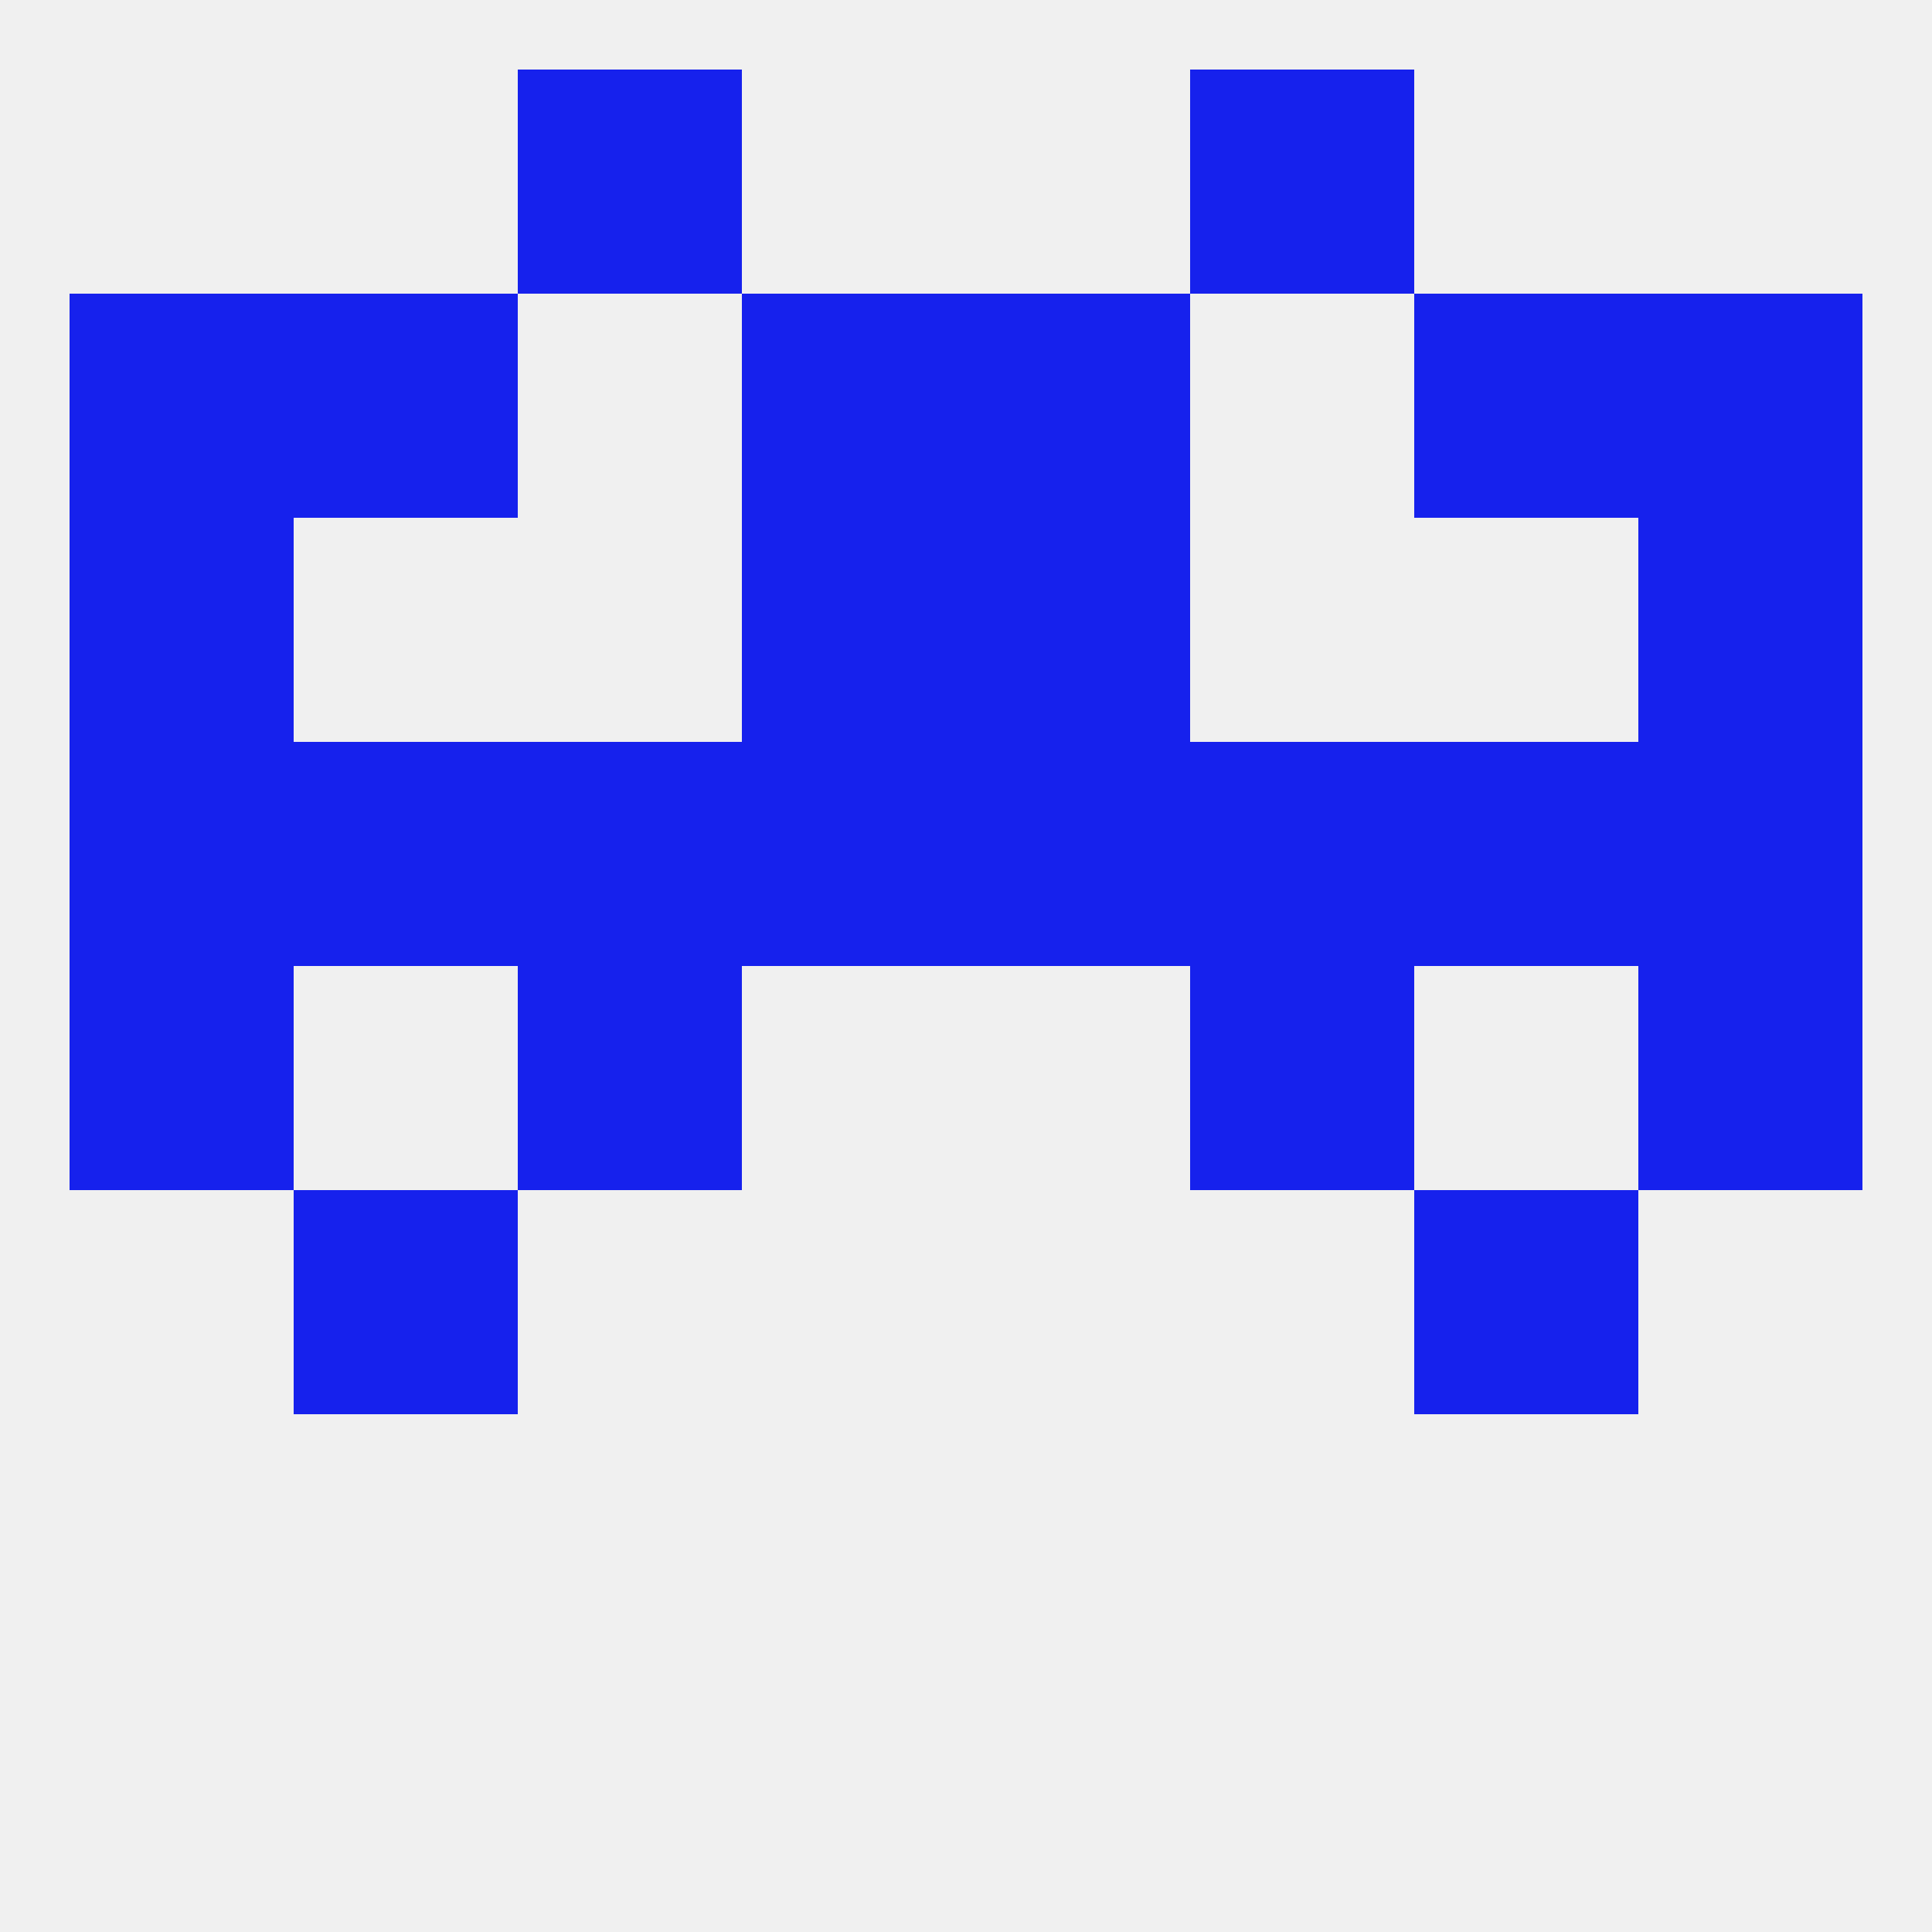
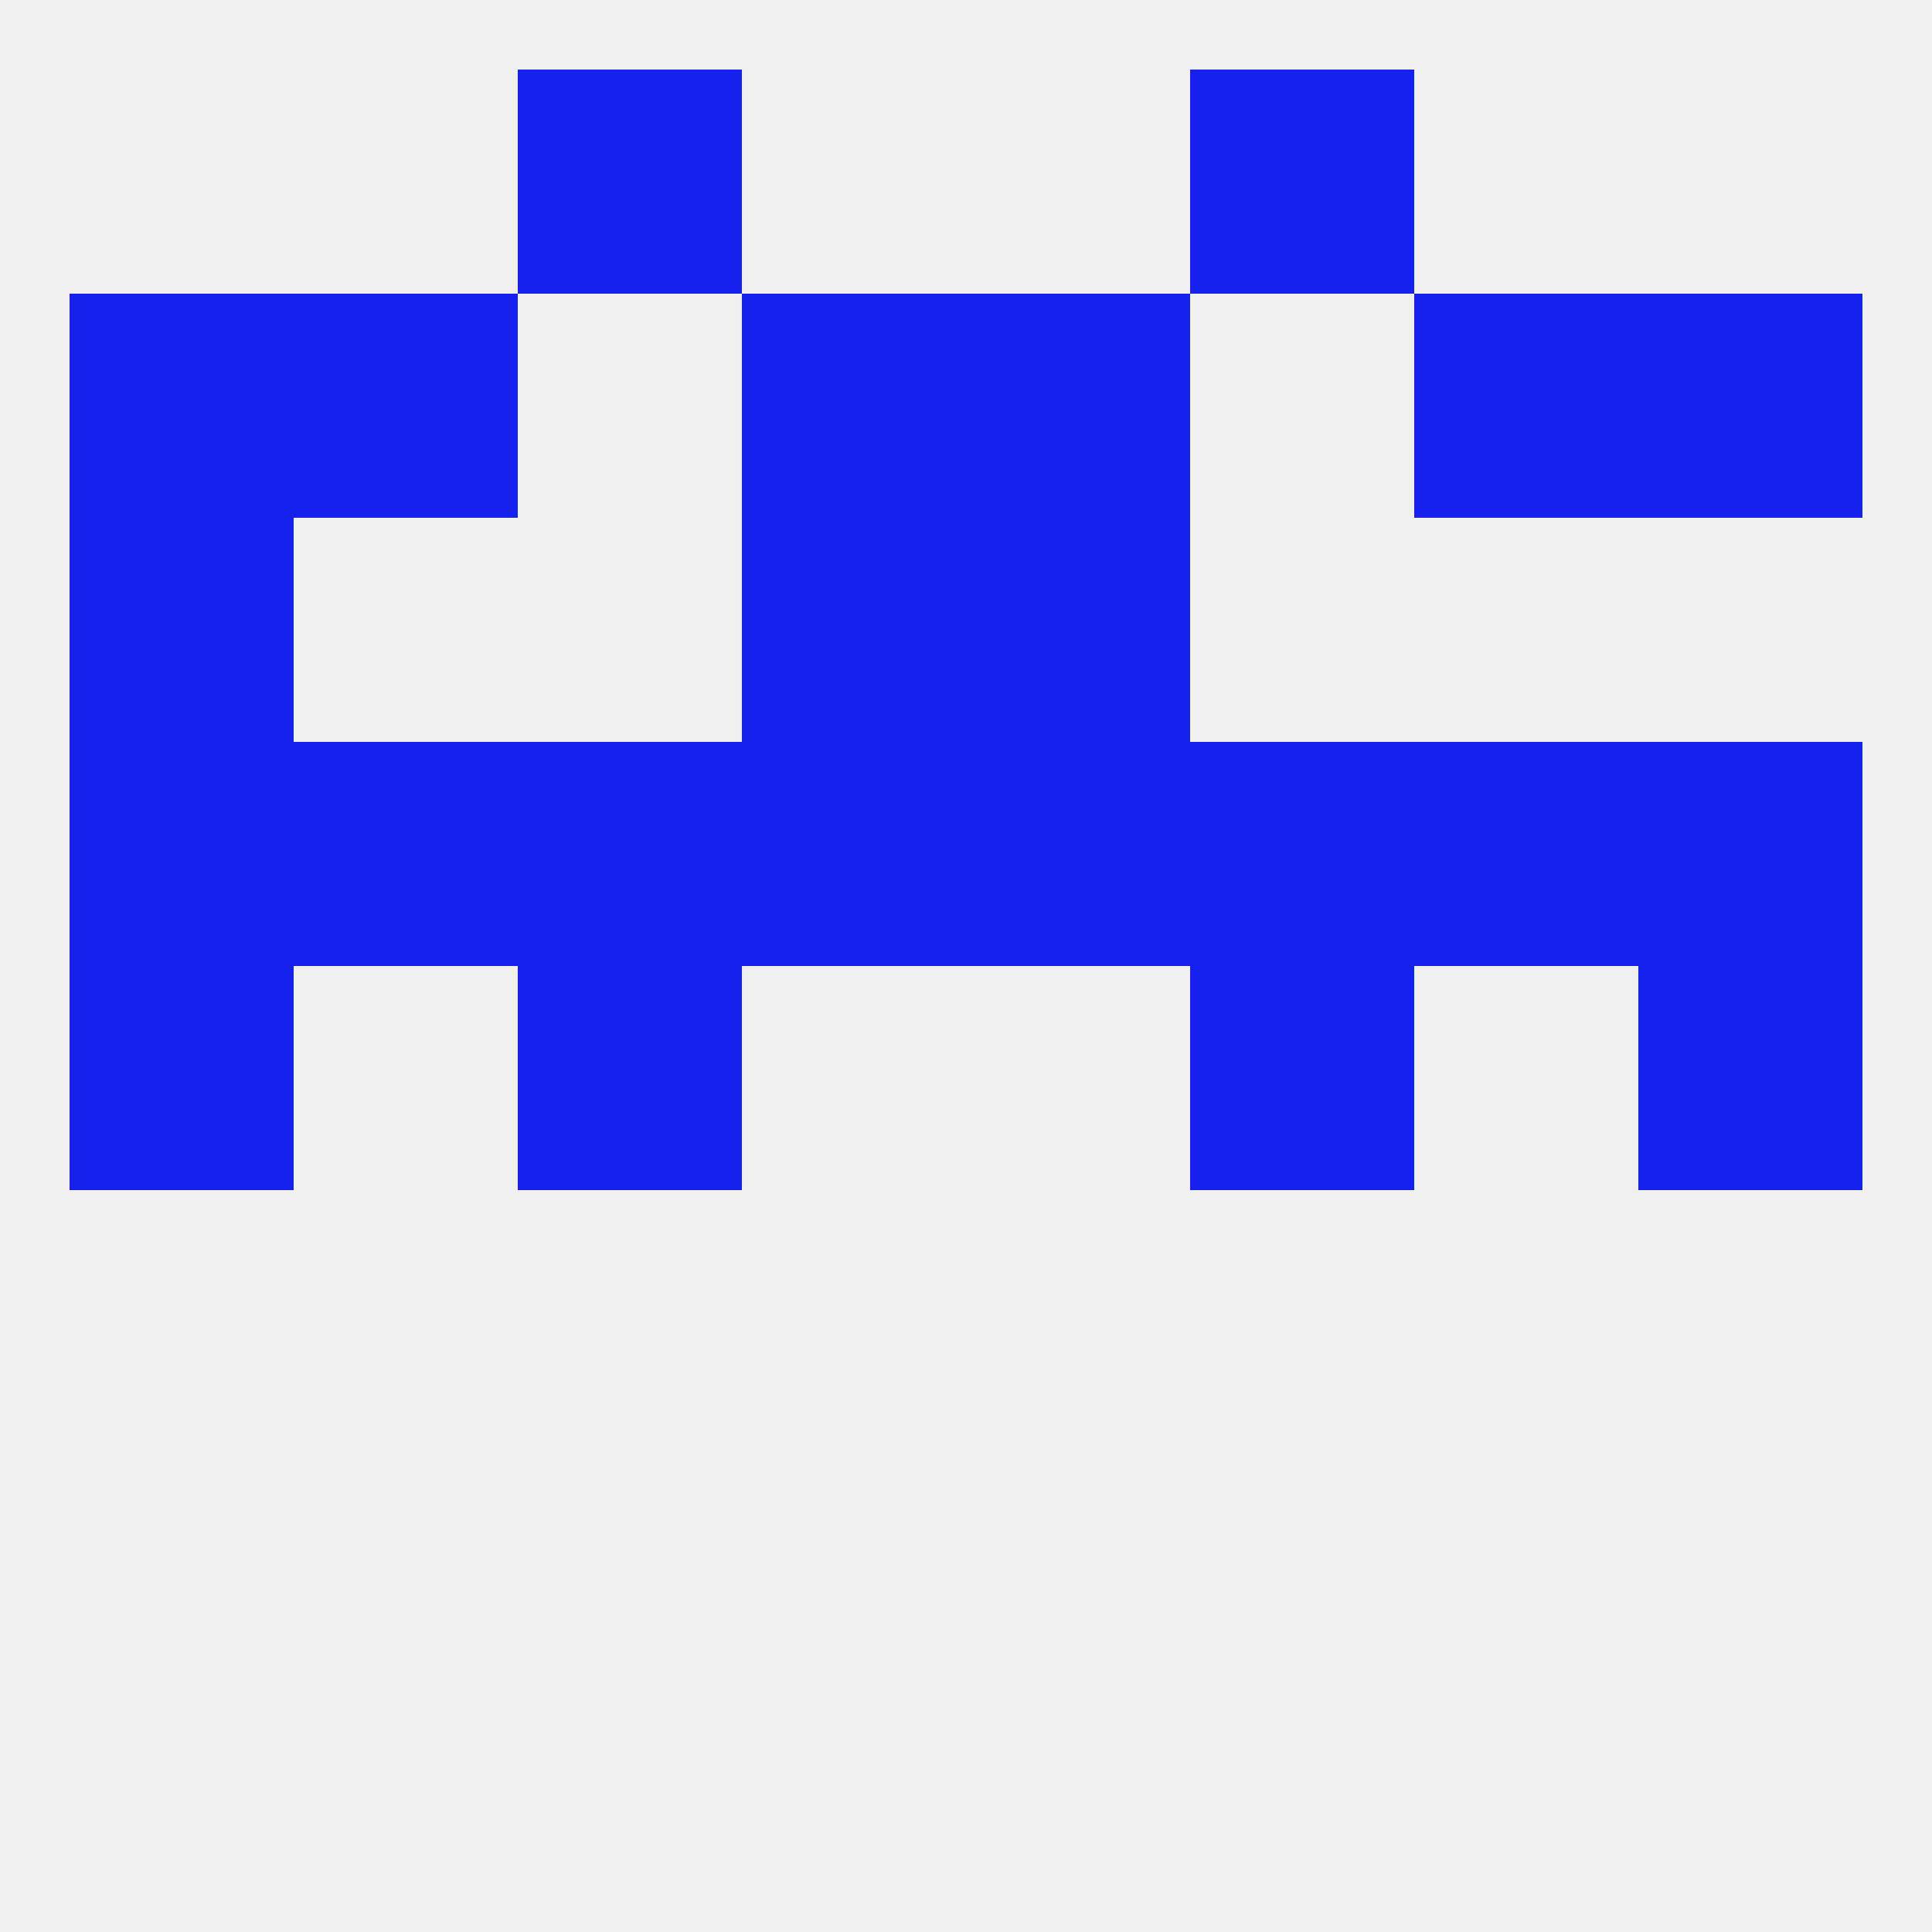
<svg xmlns="http://www.w3.org/2000/svg" version="1.1" baseprofile="full" width="250" height="250" viewBox="0 0 250 250">
  <rect width="100%" height="100%" fill="rgba(240,240,240,255)" />
  <rect x="212" y="125" width="29" height="29" fill="rgba(22,33,237,255)" />
  <rect x="67" y="125" width="29" height="29" fill="rgba(22,33,237,255)" />
  <rect x="154" y="125" width="29" height="29" fill="rgba(22,33,237,255)" />
  <rect x="9" y="125" width="29" height="29" fill="rgba(22,33,237,255)" />
-   <rect x="38" y="154" width="29" height="29" fill="rgba(22,33,237,255)" />
-   <rect x="183" y="154" width="29" height="29" fill="rgba(22,33,237,255)" />
  <rect x="125" y="96" width="29" height="29" fill="rgba(22,33,237,255)" />
  <rect x="9" y="96" width="29" height="29" fill="rgba(22,33,237,255)" />
  <rect x="212" y="96" width="29" height="29" fill="rgba(22,33,237,255)" />
  <rect x="38" y="96" width="29" height="29" fill="rgba(22,33,237,255)" />
  <rect x="183" y="96" width="29" height="29" fill="rgba(22,33,237,255)" />
  <rect x="67" y="96" width="29" height="29" fill="rgba(22,33,237,255)" />
  <rect x="154" y="96" width="29" height="29" fill="rgba(22,33,237,255)" />
  <rect x="96" y="96" width="29" height="29" fill="rgba(22,33,237,255)" />
  <rect x="9" y="38" width="29" height="29" fill="rgba(22,33,237,255)" />
  <rect x="212" y="38" width="29" height="29" fill="rgba(22,33,237,255)" />
  <rect x="96" y="38" width="29" height="29" fill="rgba(22,33,237,255)" />
  <rect x="125" y="38" width="29" height="29" fill="rgba(22,33,237,255)" />
  <rect x="38" y="38" width="29" height="29" fill="rgba(22,33,237,255)" />
  <rect x="183" y="38" width="29" height="29" fill="rgba(22,33,237,255)" />
  <rect x="9" y="67" width="29" height="29" fill="rgba(22,33,237,255)" />
-   <rect x="212" y="67" width="29" height="29" fill="rgba(22,33,237,255)" />
  <rect x="96" y="67" width="29" height="29" fill="rgba(22,33,237,255)" />
  <rect x="125" y="67" width="29" height="29" fill="rgba(22,33,237,255)" />
  <rect x="67" y="9" width="29" height="29" fill="rgba(22,33,237,255)" />
  <rect x="154" y="9" width="29" height="29" fill="rgba(22,33,237,255)" />
</svg>